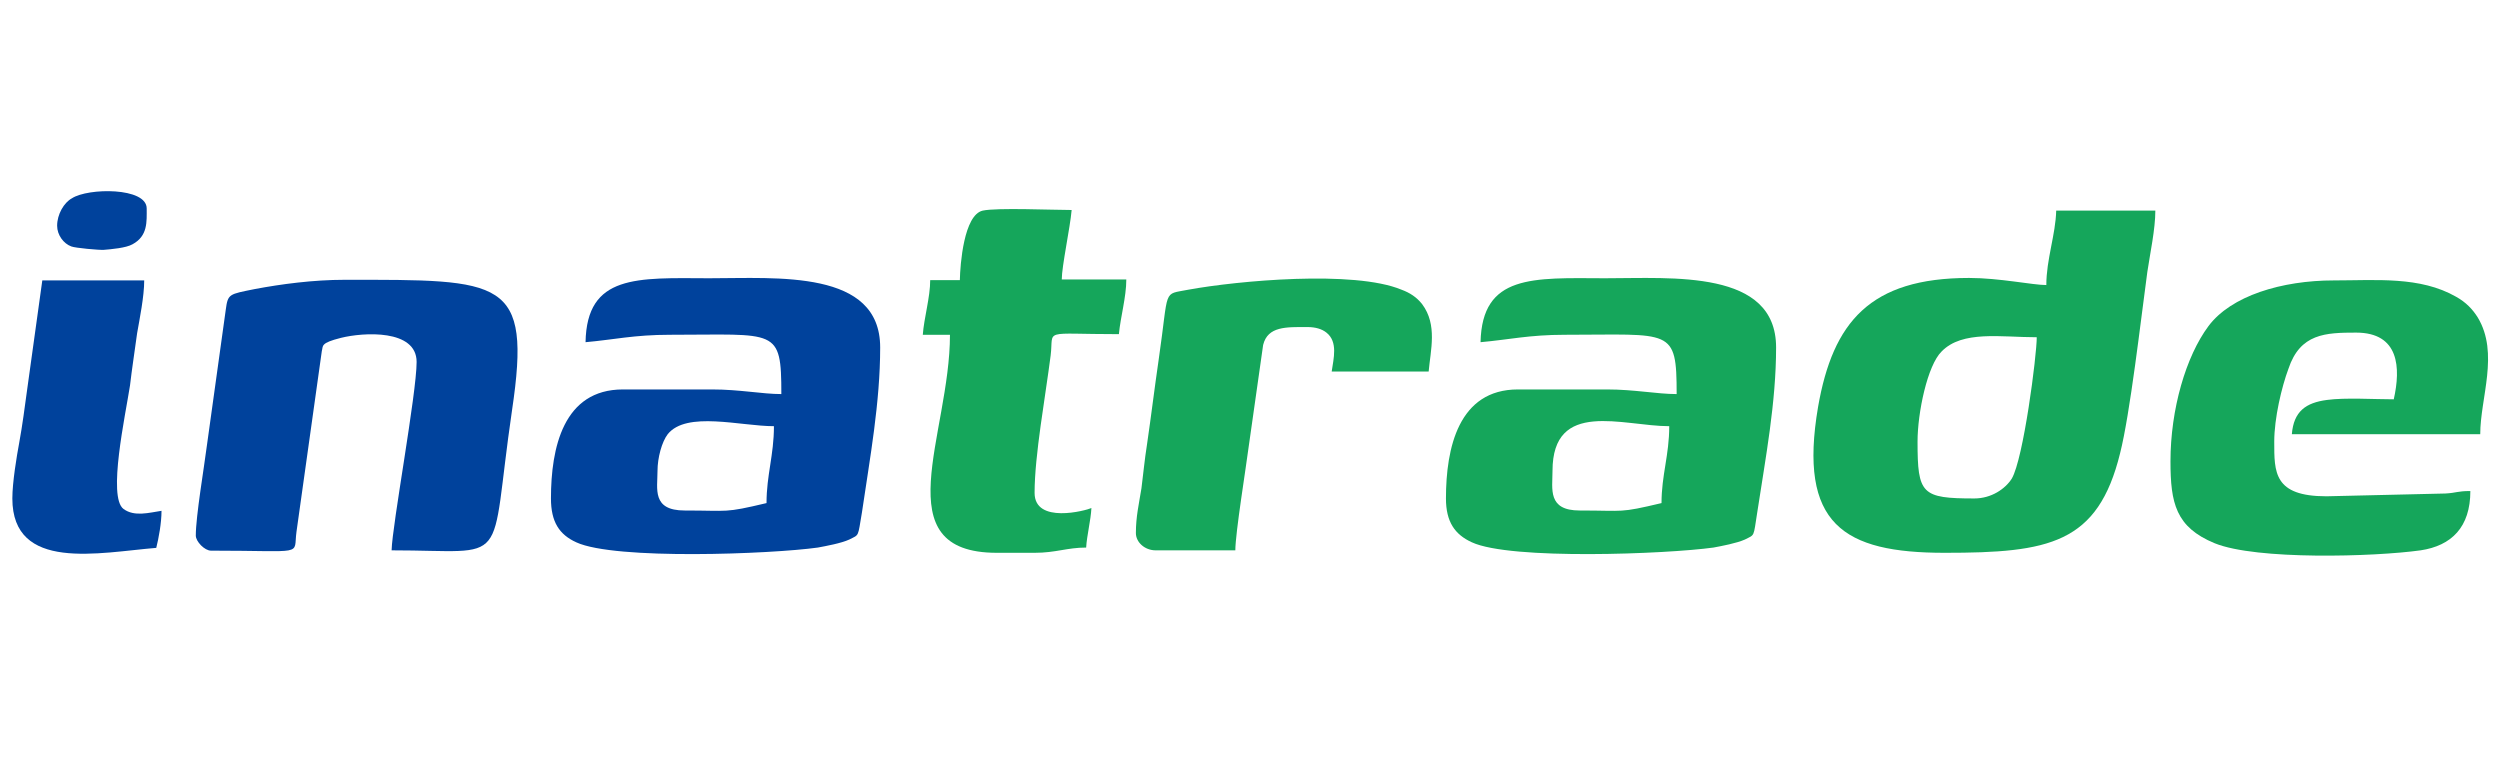
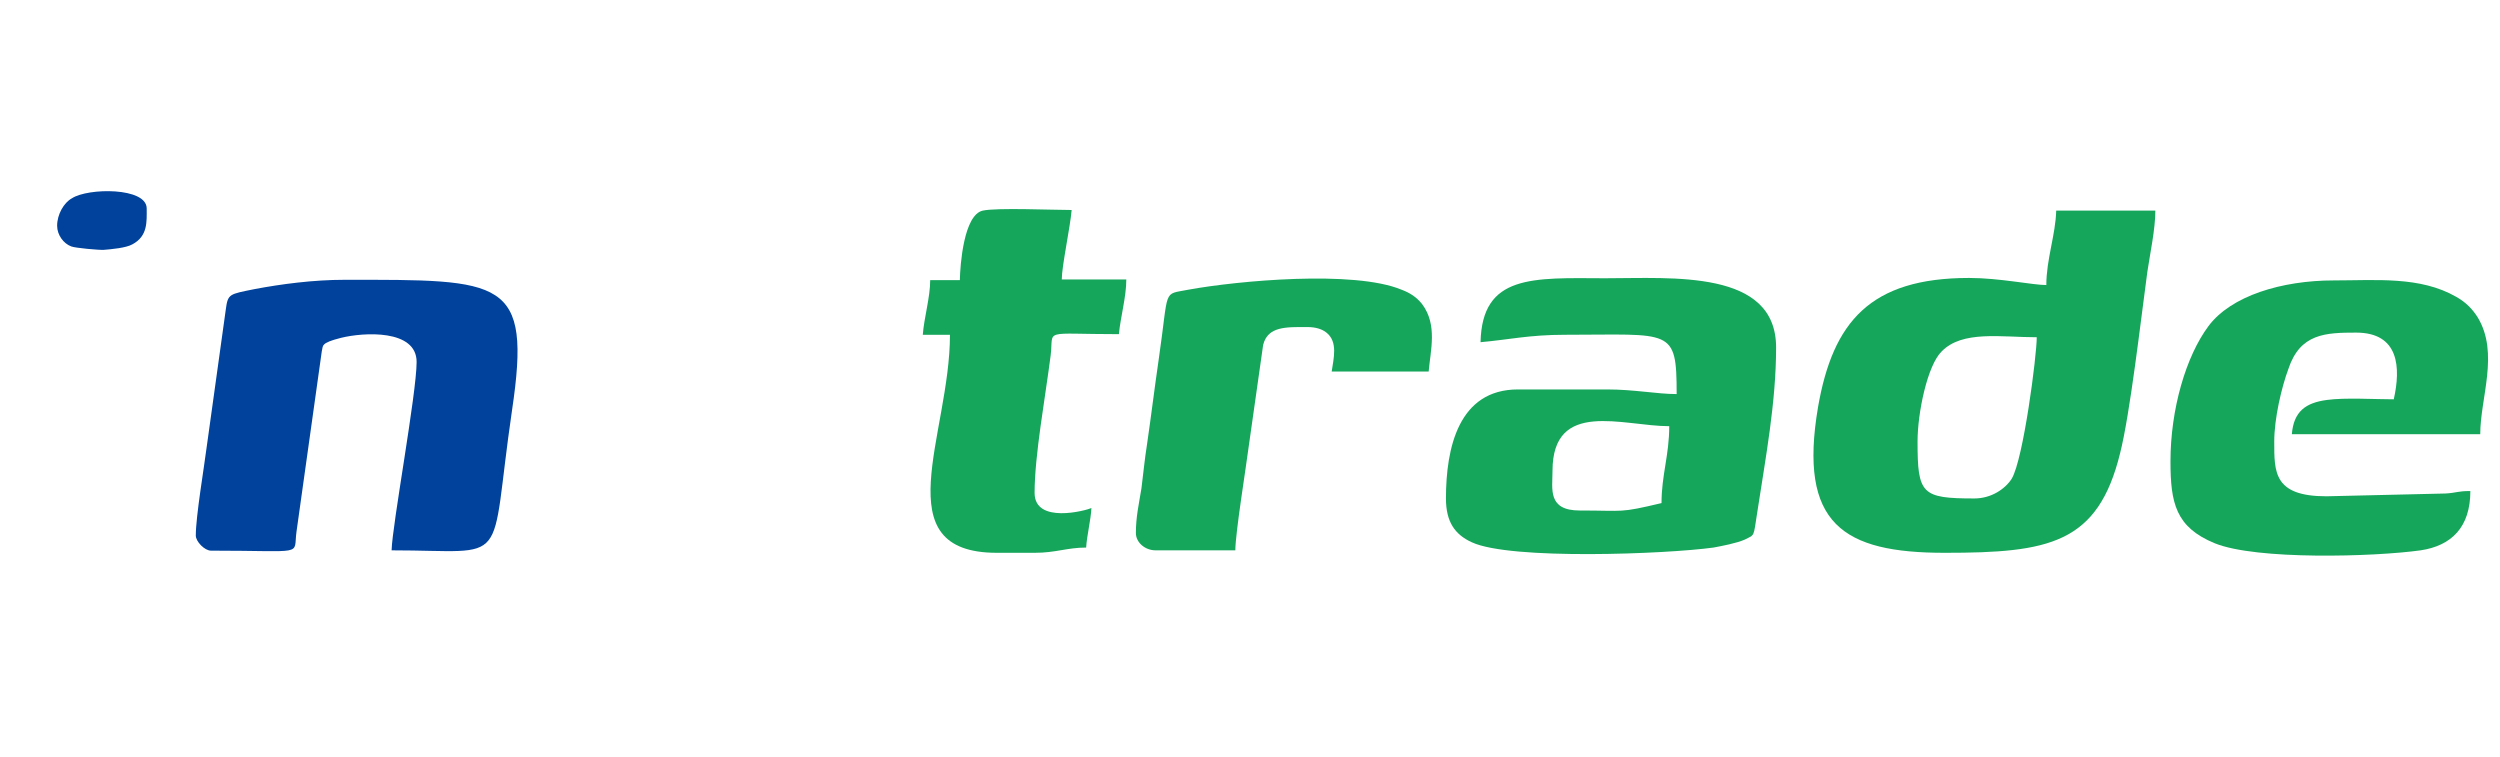
<svg xmlns="http://www.w3.org/2000/svg" version="1.1" id="Layer_1" x="0px" y="0px" viewBox="0 0 809.5 245.1" style="enable-background:new 0 0 809.5 245.1;" xml:space="preserve">
  <style type="text/css">
	.st0{fill-rule:evenodd;clip-rule:evenodd;fill:#15A65B;}
	.st1{fill-rule:evenodd;clip-rule:evenodd;fill:#00429C;}
</style>
  <g id="Layer_x0020_1">
    <g id="_1757391610368">
      <path class="st0" d="M639.3,161.4c-17.1,0-18.4-1.4-18.4-18.4c0-9.4,3.2-24.7,7.8-29.2c6.7-6.9,19.2-4.6,30.8-4.6    c0,5.9-4.3,39.4-8.1,45.8C649.3,158.3,644.8,161.4,639.3,161.4z M662.6,92.3c-4.4,0-15.2-2.3-25-2.3c-32.1,0-44.1,14.3-48.9,41.7    c-6.5,38.1,8.2,47.3,41,47.3c33.8,0,49.6-2.9,56.8-32.3c3.2-12.6,6.7-43.1,8.8-58.6c0.9-6.1,2.6-13.9,2.6-19.9h-32.1    C665.6,76,662.6,84,662.6,92.3z" />
-       <path class="st1" d="M248.2,162.9c-13.9,3.3-11.9,2.4-26.5,2.4c-10.7,0-8.8-7-8.8-12.8c0-4.3,1.4-9.4,3.3-11.9    c6.1-7.6,23.6-2.6,34.4-2.6C250.6,147.4,248.2,153.8,248.2,162.9L248.2,162.9z M189.6,110.8c9.1-0.8,15.7-2.4,27.3-2.4    c34.6,0,36.1-2.4,36.1,19.2c-6.2,0-13.5-1.5-22.4-1.5h-28.9c-19.3,0-23.3,18.9-23.3,35.3c0,7.6,2.7,11.7,8.2,14.2    c12.5,5.8,63.2,3.8,78.2,1.7c2.7-0.5,7.6-1.4,10.2-2.6c3.3-1.7,2.7-0.6,4.1-8.8c2.6-17.7,5.9-35.6,5.9-53.4    c0-25.3-33.3-22.4-55.4-22.4C206.3,90,190,88.8,189.6,110.8z" />
      <path class="st0" d="M538,162.9c-13.9,3.3-11.7,2.4-26.5,2.4c-10.5,0-8.8-7-8.8-12.8c0-23.4,22.8-14.5,37.8-14.5    C540.5,147.4,538,153.8,538,162.9L538,162.9z M479.4,110.8c9.1-0.8,15.7-2.4,27.3-2.4c34.6,0,36.2-2.4,36.2,19.2    c-6.4,0-13.7-1.5-22.5-1.5h-28.9c-19.2,0-23.3,18.9-23.3,35.3c0,7.6,2.9,11.7,8.4,14.2c12.5,5.8,63,3.8,78.2,1.7    c2.7-0.5,7.5-1.4,10.2-2.6c3.3-1.7,2.7-0.6,4-8.8c2.7-17.7,6.1-35.6,6.1-53.4c0-25.3-33.5-22.4-55.4-22.4    C496.3,90,479.9,88.8,479.4,110.8L479.4,110.8z" />
      <path class="st1" d="M63.4,173.4c0,2,2.9,4.9,4.9,4.9c31.1,0,26.6,1.8,27.7-6.1l8.2-58.5c0.5-1.7-0.6-2.6,6.2-4.3    c7.2-1.8,24.5-2.9,24.5,7.8c0,10.2-7.9,52.8-8.1,61c39.3,0,31.4,6.5,39-45.4c6.4-42.9-2.9-42.2-54.2-42.2c-10.2,0-20.6,1.4-29.1,3    c-8.4,1.7-8.7,1.5-9.4,6.7L67,144.2C66.1,151.3,63.4,167.2,63.4,173.4L63.4,173.4z" />
      <path class="st0" d="M702.8,149.4c0,13.5,1.7,21.3,14.3,26.5c13.5,5.5,51.6,4.4,66.7,2.3c10-1.5,16.1-7.5,16.1-19.2    c-4.3,0-4.4,0.6-8.1,0.8l-38.5,0.9c-17.1,0-16.9-7.8-16.9-17.7c0-7.6,2.4-17.7,4.6-23.6c3.8-11.4,12-11.7,21.9-11.7    c14,0,14.5,11.4,12.2,21.6c-6.2,0-15.8-0.6-21.6,0.2c-6.9,0.9-10.8,3.7-11.4,11.1h61c0-11.7,6.2-26.2-0.8-37.8    c-1.7-2.7-3.8-4.9-7-6.7c-11.7-6.7-25.9-5.3-39.6-5.3c-16.9,0-33.3,5-40.6,14.8S702.8,132.5,702.8,149.4L702.8,149.4z" />
      <path class="st0" d="M310.8,90.7h-9.6c0,5.6-2,12.2-2.4,17.7h8.8c0,32.4-21.6,70.6,15.2,70.6H335c6.9,0,10.5-1.7,16.7-1.7    c0.2-3.8,1.5-8.8,1.7-12.8c-1.7,0.8-18.4,5.3-18.4-4.9c0-12.2,3.5-31.1,5.2-44.5c1.1-8.8-3.3-6.9,22.1-6.9    c0.5-5.5,2.4-12,2.4-17.7h-20.9c0-4.3,2.7-16.7,3.2-22.5c-6.1,0-24.2-0.8-28.8,0.2C312.1,69.6,310.9,85.6,310.8,90.7L310.8,90.7z" />
      <path class="st0" d="M367.8,172.6c0,3,2.9,5.6,6.4,5.6H400c0-5.5,3.5-27.1,4.4-34.1l4.6-32.4c1.5-6.1,7.5-5.8,14.3-5.8    c2.6,0,4.7,0.6,6.2,1.8c3.8,3,2.3,8.4,1.7,12.6h31.4c0.6-6.9,2.9-15.1-2.1-21.8c-1.8-2.3-4-3.7-6.7-4.7c-15.4-6.4-53.1-2.9-69,0    c-8.5,1.7-6.2-0.9-9.6,22.5c-1.4,9.6-2.4,18-3.8,27.6c-0.8,5-1.2,9.6-1.8,14.2C368.8,163.1,367.8,167.3,367.8,172.6L367.8,172.6z" />
-       <path class="st1" d="M4,161.4c0,23.9,28.2,17.5,46.6,16c0.8-3.2,1.7-8.1,1.7-12c-4,0.6-8.8,2-12.3-0.6c-5.2-3.8,0.6-30.3,2.1-40    c0.6-5.2,1.5-11,2.3-16.9c0.8-4.6,2.3-11.9,2.3-17.1h-33l-4.9,35.3c-0.8,5.8-1.5,11.4-2.6,17.4C5.4,147.8,4,156.2,4,161.4L4,161.4    z" />
      <path class="st1" d="M18.5,73.1c0,3,2.1,5.8,4.6,6.7c1.2,0.5,9,1.2,10.5,1.1c2.4-0.2,7.2-0.6,9.3-1.8c5-2.7,4.6-7.3,4.6-11.6    c0-6.9-19-6.7-24.2-3.3C20.7,65.6,18.5,69.4,18.5,73.1z" />
    </g>
  </g>
</svg>